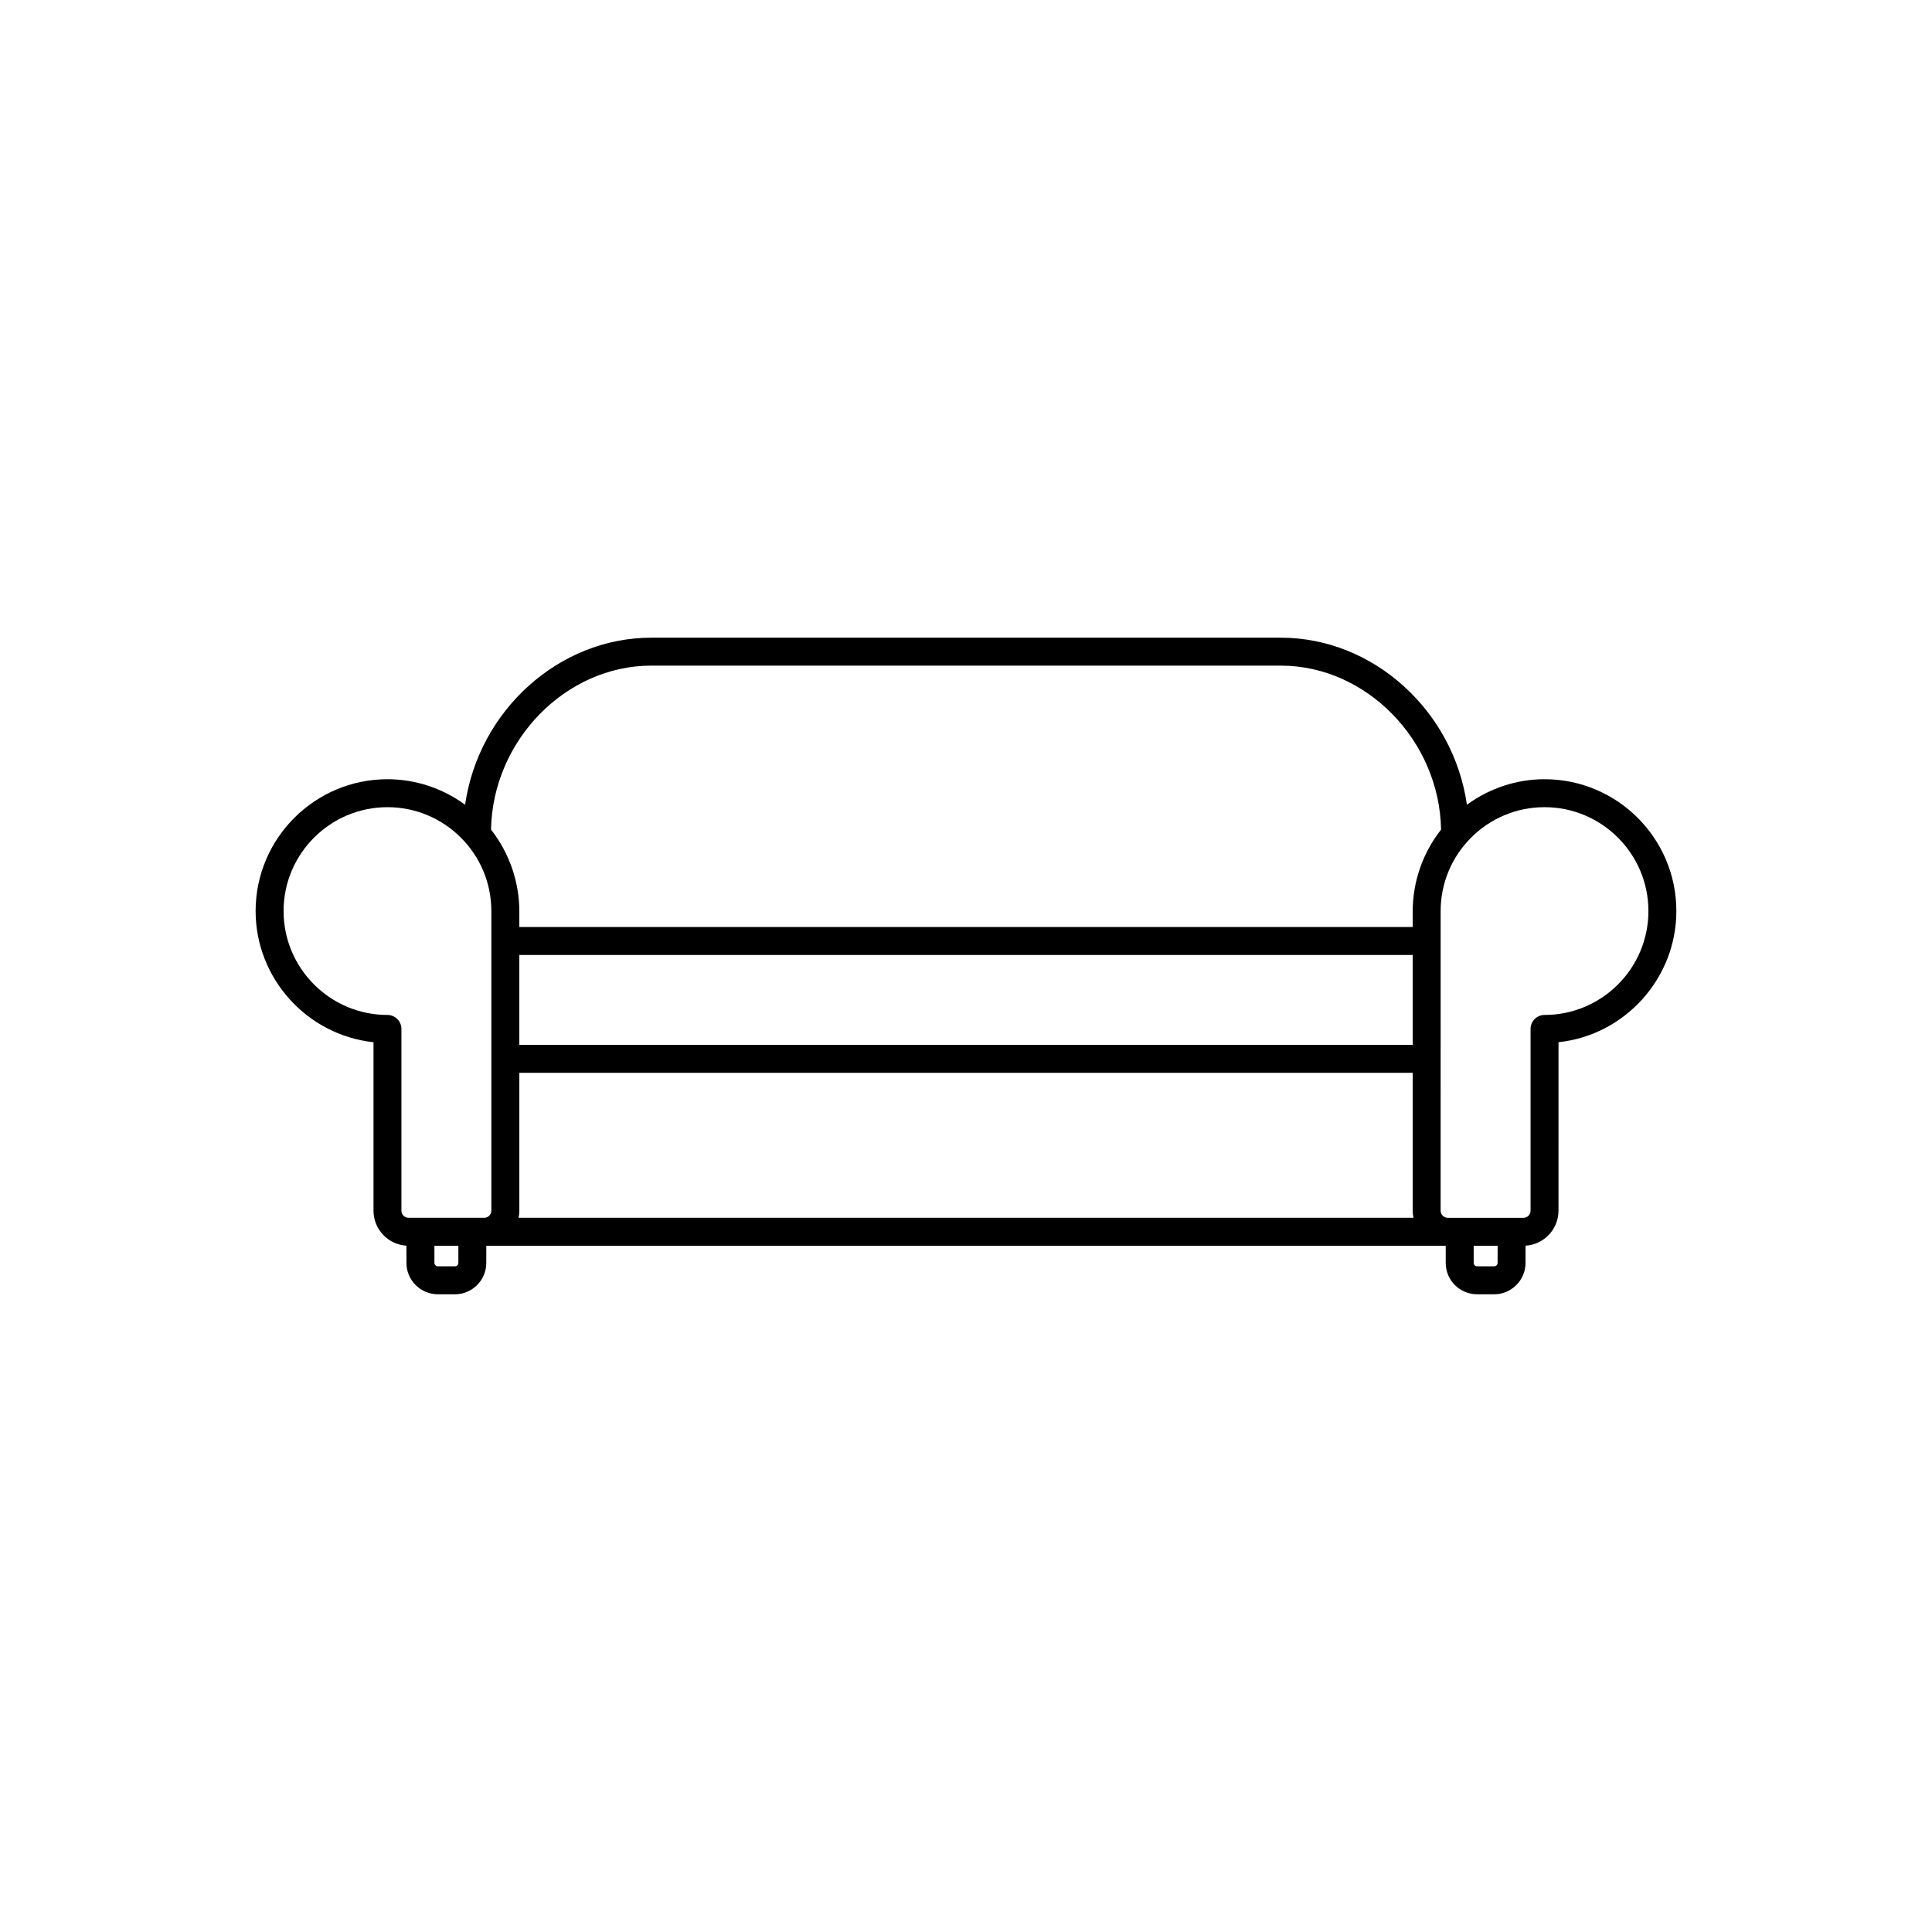
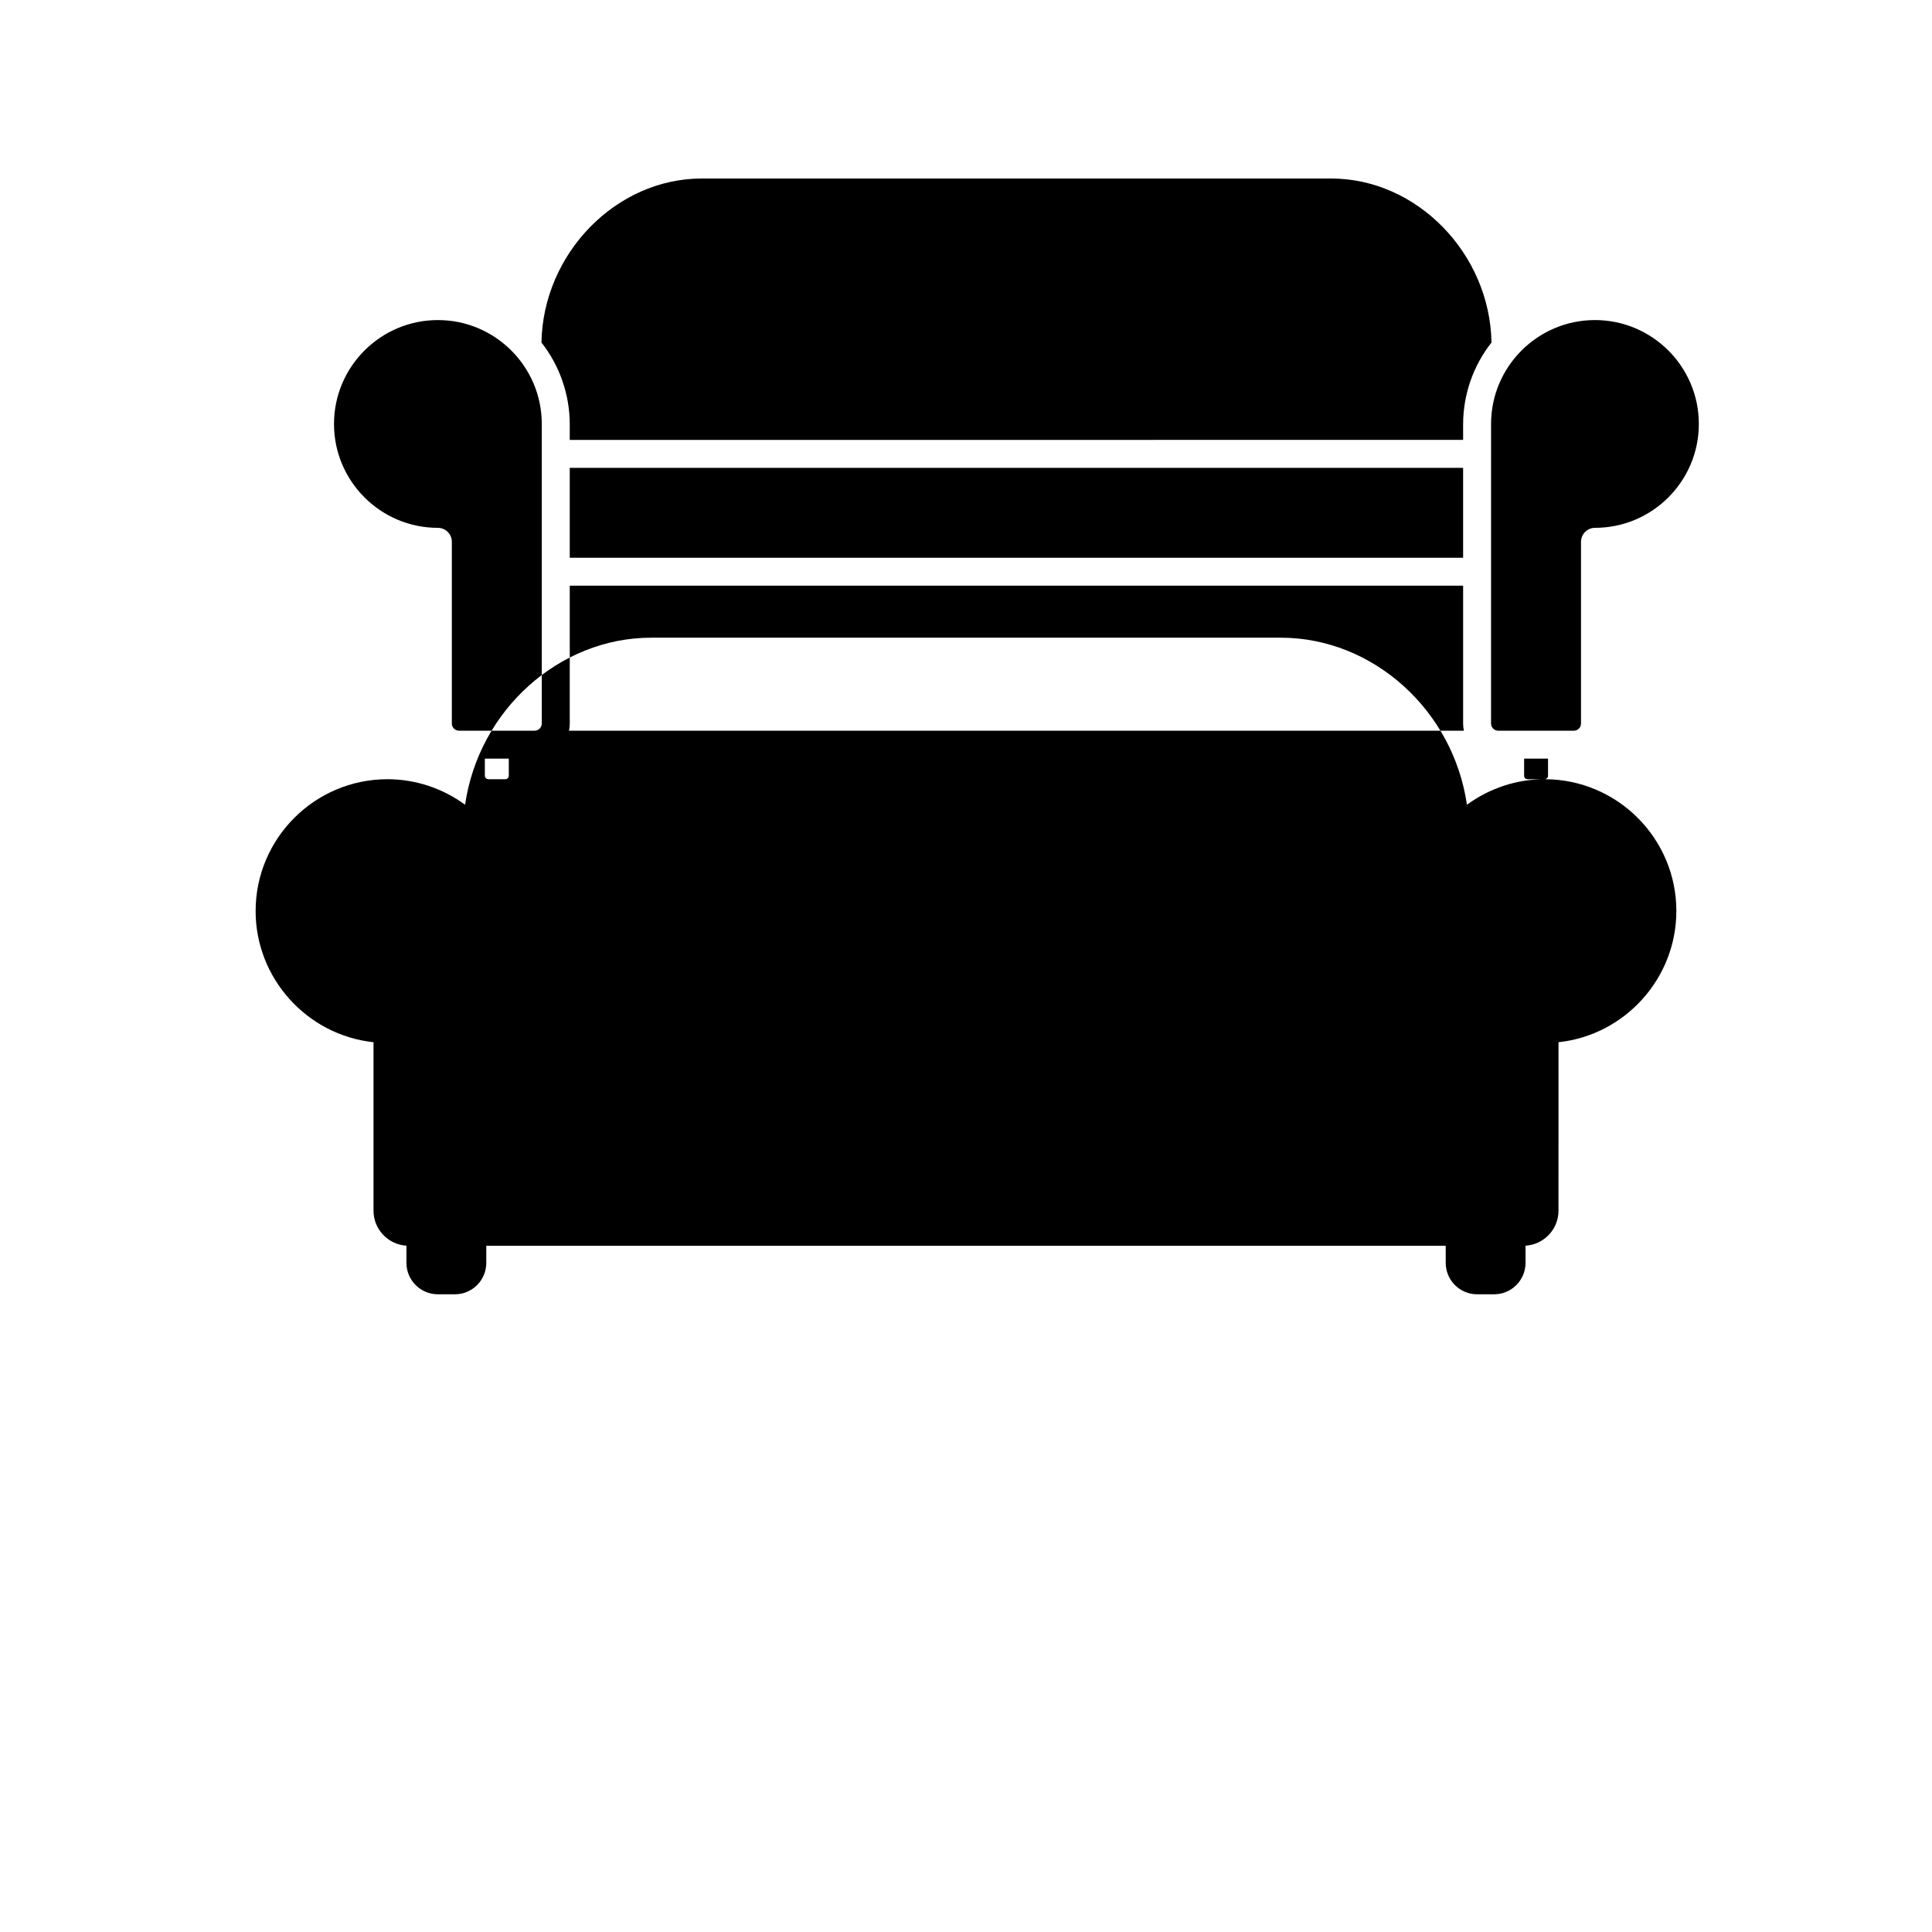
<svg xmlns="http://www.w3.org/2000/svg" fill="#000000" width="800px" height="800px" version="1.1" viewBox="144 144 512 512">
-   <path d="m553.32 350.5c-7.379 0-14.602 2.387-20.57 6.766-3.598-25.004-24.852-44.273-49.332-44.273h-166.83c-24.469 0-45.73 19.27-49.332 44.273-5.969-4.379-13.191-6.766-20.57-6.766-19.266 0-34.945 15.672-34.945 34.945 0 17.836 13.633 32.875 31.242 34.754v44.652c0 4.934 3.863 8.969 8.727 9.27v4.555c0 4.59 3.738 8.324 8.332 8.324h4.516c4.586 0 8.312-3.734 8.312-8.324v-4.535h254.26v4.535c0 4.59 3.727 8.324 8.312 8.324h4.508c4.594 0 8.332-3.734 8.332-8.324v-4.555c4.867-0.297 8.734-4.336 8.734-9.27l0.004-44.652c17.609-1.879 31.23-16.922 31.23-34.754 0.016-19.27-15.66-34.945-34.926-34.945zm-13.363 129.09h-4.508c-0.5 0-0.906-0.406-0.906-0.918v-4.535h6.34v4.535c0 0.512-0.418 0.918-0.926 0.918zm-275.39 0h-4.516c-0.508 0-0.926-0.406-0.926-0.918v-4.535h6.348v4.535c0 0.512-0.406 0.918-0.906 0.918zm285.05-62.902v48.168c0 1.039-0.852 1.879-1.898 1.879h-20.062c-1.031-0.02-1.875-0.863-1.875-1.879l0.004-79.414c0-15.184 12.352-27.531 27.531-27.531s27.531 12.348 27.531 27.531c0 15.184-12.352 27.531-27.531 27.531-2.035 0-3.699 1.664-3.699 3.715zm-31.039 50.043h-237.15c0.133-0.621 0.203-1.254 0.203-1.879v-36.547h236.75v36.547c0 0.625 0.07 1.258 0.199 1.879zm-0.199-81.172v4.109l-236.75 0.004v-4.109c0-7.863-2.66-15.551-7.5-21.699 0.418-23.609 19.77-43.465 42.465-43.465h166.83c22.703 0 42.059 19.855 42.477 43.465-4.856 6.141-7.519 13.828-7.519 21.695zm-236.75 35.336v-23.816h236.75v23.816zm-34.945-7.922c-15.18 0-27.531-12.348-27.531-27.531 0-15.184 12.352-27.531 27.531-27.531 15.18 0 27.531 12.348 27.531 27.531v79.41c0 1.004-0.848 1.859-1.828 1.879h-20.094c-1.055 0-1.91-0.84-1.91-1.879v-48.168c0.004-2.047-1.66-3.711-3.699-3.711z" />
+   <path d="m553.32 350.5c-7.379 0-14.602 2.387-20.57 6.766-3.598-25.004-24.852-44.273-49.332-44.273h-166.83c-24.469 0-45.73 19.27-49.332 44.273-5.969-4.379-13.191-6.766-20.57-6.766-19.266 0-34.945 15.672-34.945 34.945 0 17.836 13.633 32.875 31.242 34.754v44.652c0 4.934 3.863 8.969 8.727 9.27v4.555c0 4.59 3.738 8.324 8.332 8.324h4.516c4.586 0 8.312-3.734 8.312-8.324v-4.535h254.26v4.535c0 4.59 3.727 8.324 8.312 8.324h4.508c4.594 0 8.332-3.734 8.332-8.324v-4.555c4.867-0.297 8.734-4.336 8.734-9.27l0.004-44.652c17.609-1.879 31.23-16.922 31.23-34.754 0.016-19.27-15.66-34.945-34.926-34.945zh-4.508c-0.5 0-0.906-0.406-0.906-0.918v-4.535h6.34v4.535c0 0.512-0.418 0.918-0.926 0.918zm-275.39 0h-4.516c-0.508 0-0.926-0.406-0.926-0.918v-4.535h6.348v4.535c0 0.512-0.406 0.918-0.906 0.918zm285.05-62.902v48.168c0 1.039-0.852 1.879-1.898 1.879h-20.062c-1.031-0.02-1.875-0.863-1.875-1.879l0.004-79.414c0-15.184 12.352-27.531 27.531-27.531s27.531 12.348 27.531 27.531c0 15.184-12.352 27.531-27.531 27.531-2.035 0-3.699 1.664-3.699 3.715zm-31.039 50.043h-237.15c0.133-0.621 0.203-1.254 0.203-1.879v-36.547h236.75v36.547c0 0.625 0.07 1.258 0.199 1.879zm-0.199-81.172v4.109l-236.75 0.004v-4.109c0-7.863-2.66-15.551-7.5-21.699 0.418-23.609 19.77-43.465 42.465-43.465h166.83c22.703 0 42.059 19.855 42.477 43.465-4.856 6.141-7.519 13.828-7.519 21.695zm-236.75 35.336v-23.816h236.75v23.816zm-34.945-7.922c-15.18 0-27.531-12.348-27.531-27.531 0-15.184 12.352-27.531 27.531-27.531 15.18 0 27.531 12.348 27.531 27.531v79.41c0 1.004-0.848 1.859-1.828 1.879h-20.094c-1.055 0-1.91-0.84-1.91-1.879v-48.168c0.004-2.047-1.66-3.711-3.699-3.711z" />
</svg>